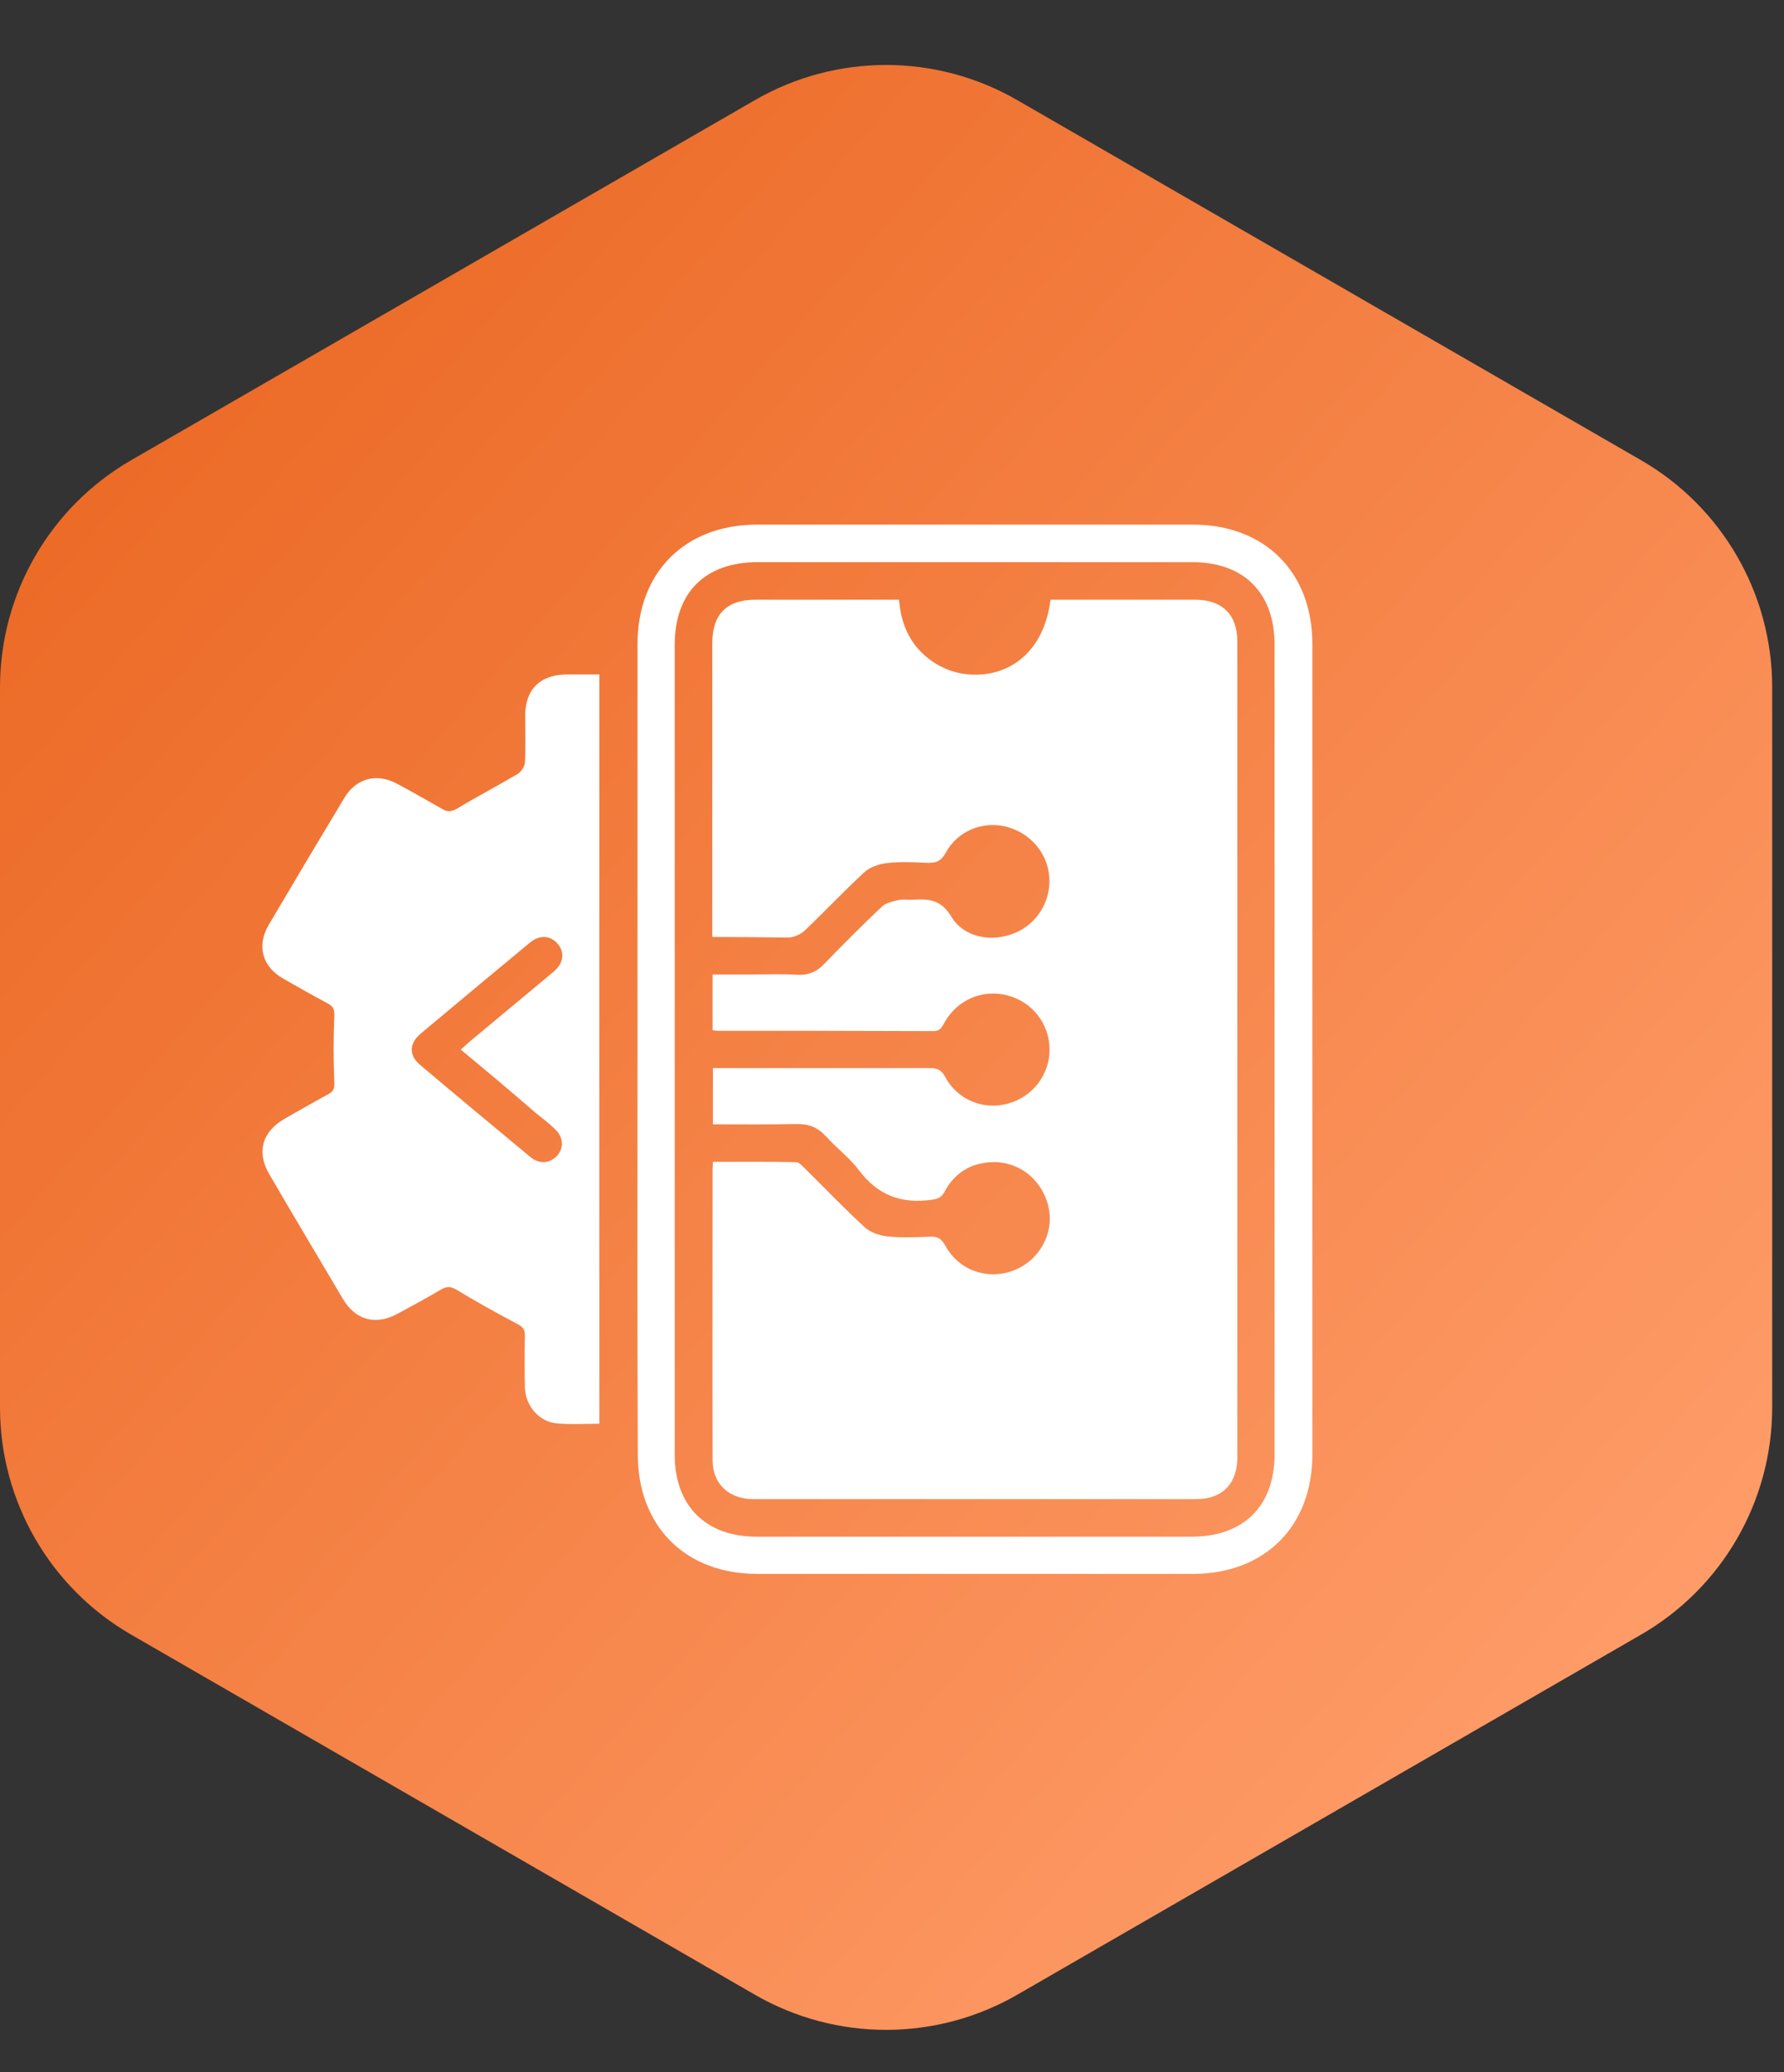
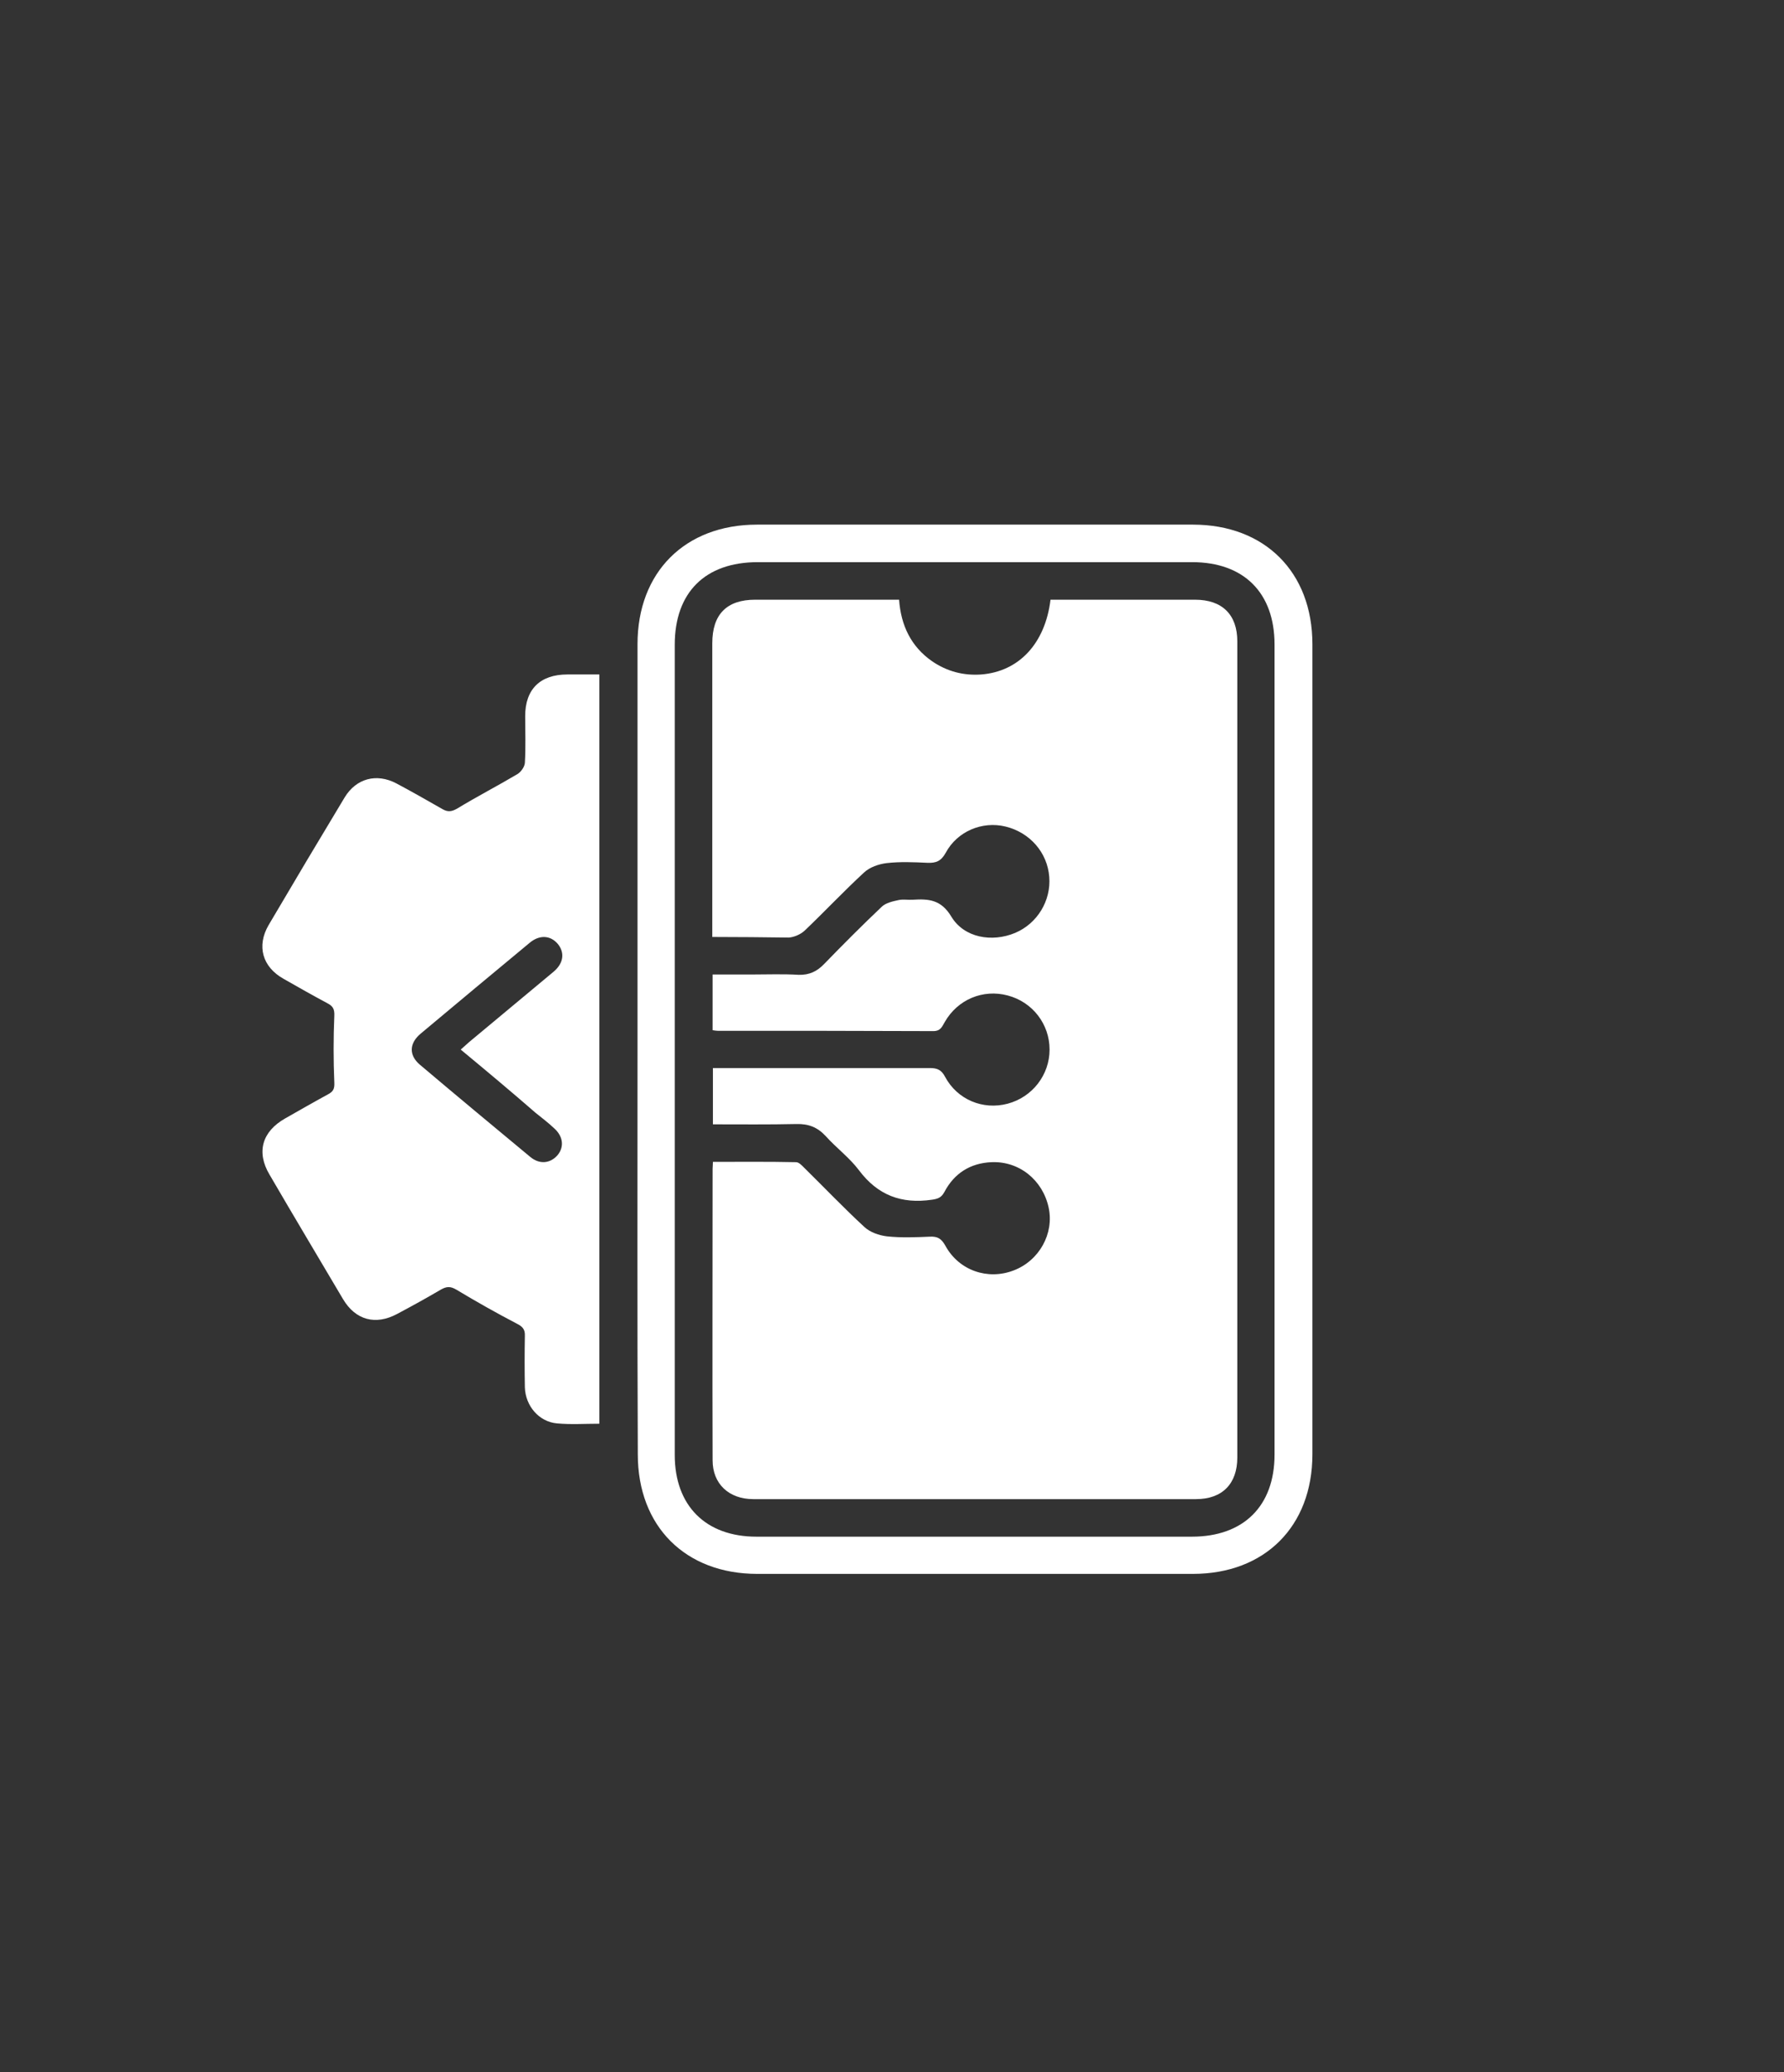
<svg xmlns="http://www.w3.org/2000/svg" width="68" height="79" viewBox="0 0 68 79" fill="none">
  <rect x="0" y="0" width="68" height="79" fill="#333333" stroke="none" />
-   <path d="M28.775 3.817C31.869 2.03 35.681 2.03 38.775 3.817L62.55 17.543C65.644 19.329 67.55 22.631 67.55 26.203V53.656C67.55 57.229 65.644 60.53 62.55 62.316L38.775 76.043C35.681 77.829 31.869 77.829 28.775 76.043L5 62.316C1.906 60.53 0 57.229 0 53.656V26.203C0 22.631 1.906 19.329 5 17.543L28.775 3.817Z" fill="url(#paint0_linear_11_1032)" />
  <path d="M22.845 25.712C22.845 35.265 22.845 44.746 22.845 54.275C22.296 54.275 21.759 54.311 21.235 54.263C20.543 54.204 20.03 53.596 20.006 52.892C19.994 52.236 19.994 51.58 20.006 50.924C20.018 50.674 19.911 50.566 19.696 50.459C18.921 50.053 18.158 49.624 17.406 49.171C17.168 49.028 17.025 49.04 16.81 49.159C16.262 49.481 15.701 49.791 15.14 50.089C14.318 50.531 13.554 50.328 13.077 49.529C12.147 47.955 11.205 46.38 10.275 44.782C9.762 43.923 9.988 43.136 10.871 42.636C11.419 42.325 11.956 42.015 12.505 41.717C12.707 41.61 12.755 41.502 12.743 41.264C12.707 40.417 12.707 39.571 12.743 38.724C12.755 38.461 12.684 38.354 12.481 38.247C11.92 37.949 11.36 37.627 10.811 37.316C10 36.863 9.774 36.064 10.239 35.265C11.193 33.643 12.159 32.021 13.137 30.399C13.578 29.672 14.353 29.469 15.105 29.863C15.689 30.173 16.273 30.507 16.858 30.841C17.061 30.96 17.204 30.948 17.418 30.829C18.182 30.364 18.969 29.958 19.732 29.505C19.863 29.421 19.994 29.231 20.006 29.087C20.042 28.491 20.018 27.895 20.018 27.299C20.018 26.273 20.591 25.712 21.628 25.712C22.022 25.712 22.415 25.712 22.845 25.712ZM17.561 40.012C17.693 39.892 17.788 39.809 17.883 39.725C18.957 38.831 20.03 37.937 21.103 37.042C21.485 36.72 21.533 36.315 21.259 35.981C20.984 35.659 20.567 35.623 20.185 35.945C18.802 37.09 17.418 38.247 16.035 39.404C15.594 39.773 15.582 40.226 15.999 40.584C17.394 41.765 18.802 42.934 20.209 44.102C20.567 44.401 20.972 44.353 21.247 44.043C21.509 43.733 21.473 43.327 21.127 43.017C20.901 42.802 20.65 42.612 20.412 42.421C19.482 41.61 18.539 40.823 17.561 40.012Z" fill="white" />
  <path d="M24.3 40C24.3 34.848 24.3 29.708 24.3 24.556C24.3 21.813 26.112 20 28.855 20C34.389 20 39.923 20 45.468 20C48.211 20 50.024 21.813 50.024 24.556C50.024 34.848 50.024 45.152 50.024 55.444C50.024 58.187 48.211 60 45.468 60C39.935 60 34.401 60 28.867 60C26.124 60 24.311 58.187 24.311 55.444C24.288 50.304 24.3 45.152 24.3 40ZM25.719 39.976C25.719 45.14 25.719 50.304 25.719 55.468C25.719 57.4 26.899 58.581 28.831 58.581C34.365 58.581 39.899 58.581 45.433 58.581C47.4 58.581 48.581 57.412 48.581 55.456C48.581 45.164 48.581 34.872 48.581 24.568C48.581 22.6 47.412 21.431 45.444 21.431C39.923 21.431 34.401 21.431 28.879 21.431C26.876 21.431 25.719 22.588 25.719 24.58C25.719 29.708 25.719 34.848 25.719 39.976Z" fill="white" />
  <path d="M27.15 35.719C27.15 35.516 27.15 35.373 27.15 35.23C27.15 31.664 27.15 28.086 27.15 24.52C27.15 23.423 27.699 22.862 28.784 22.862C30.597 22.862 32.409 22.862 34.27 22.862C34.341 23.84 34.723 24.651 35.534 25.212C36.094 25.593 36.715 25.76 37.394 25.713C38.837 25.605 39.839 24.532 40.042 22.862C40.173 22.862 40.316 22.862 40.459 22.862C42.153 22.862 43.858 22.862 45.552 22.862C46.589 22.862 47.162 23.435 47.162 24.448C47.162 34.824 47.162 45.188 47.162 55.564C47.162 56.565 46.589 57.15 45.588 57.15C39.959 57.15 34.341 57.15 28.712 57.15C27.782 57.15 27.162 56.565 27.162 55.671C27.15 51.962 27.162 48.265 27.162 44.556C27.162 44.484 27.174 44.413 27.174 44.293C28.235 44.293 29.297 44.282 30.346 44.305C30.453 44.305 30.573 44.437 30.656 44.52C31.419 45.271 32.159 46.047 32.946 46.774C33.161 46.977 33.507 47.096 33.805 47.132C34.353 47.191 34.902 47.168 35.45 47.144C35.737 47.132 35.88 47.215 36.035 47.49C36.548 48.432 37.645 48.813 38.635 48.432C39.613 48.062 40.185 47.025 39.971 46.035C39.744 44.985 38.849 44.258 37.788 44.305C36.977 44.341 36.369 44.735 35.999 45.438C35.88 45.653 35.761 45.701 35.522 45.736C34.365 45.904 33.459 45.569 32.743 44.615C32.386 44.138 31.873 43.757 31.467 43.304C31.157 42.97 30.811 42.839 30.358 42.85C29.309 42.874 28.247 42.862 27.174 42.862C27.174 42.147 27.174 41.455 27.174 40.716C27.317 40.716 27.448 40.716 27.579 40.716C30.203 40.716 32.815 40.716 35.439 40.716C35.713 40.716 35.88 40.775 36.023 41.05C36.488 41.92 37.466 42.326 38.408 42.075C39.35 41.825 40.006 40.978 40.006 40.012C40.006 39.046 39.362 38.199 38.408 37.949C37.466 37.698 36.5 38.104 36.011 38.962C35.904 39.141 35.856 39.308 35.57 39.308C32.827 39.296 30.096 39.296 27.353 39.296C27.293 39.296 27.245 39.285 27.162 39.273C27.162 38.581 27.162 37.901 27.162 37.15C27.663 37.15 28.164 37.15 28.653 37.15C29.249 37.15 29.845 37.126 30.442 37.162C30.847 37.174 31.145 37.031 31.419 36.744C32.135 36.005 32.862 35.277 33.602 34.574C33.757 34.419 34.031 34.359 34.258 34.311C34.425 34.276 34.616 34.311 34.795 34.299C35.391 34.264 35.868 34.288 36.261 34.943C36.75 35.754 37.812 35.933 38.694 35.564C39.541 35.206 40.066 34.335 39.994 33.429C39.923 32.499 39.255 31.735 38.325 31.509C37.442 31.294 36.488 31.688 36.047 32.511C35.868 32.833 35.677 32.904 35.355 32.892C34.83 32.868 34.306 32.844 33.793 32.904C33.495 32.94 33.149 33.059 32.934 33.262C32.159 33.977 31.431 34.753 30.668 35.48C30.513 35.623 30.263 35.73 30.06 35.742C29.118 35.73 28.164 35.719 27.15 35.719Z" fill="white" />
  <defs>
    <linearGradient id="paint0_linear_11_1032" x1="7" y1="12.93" x2="66" y2="64.43" gradientUnits="userSpaceOnUse">
      <stop stop-color="#EC6A26" />
      <stop offset="1" stop-color="#FF9E6B" />
    </linearGradient>
  </defs>
</svg>